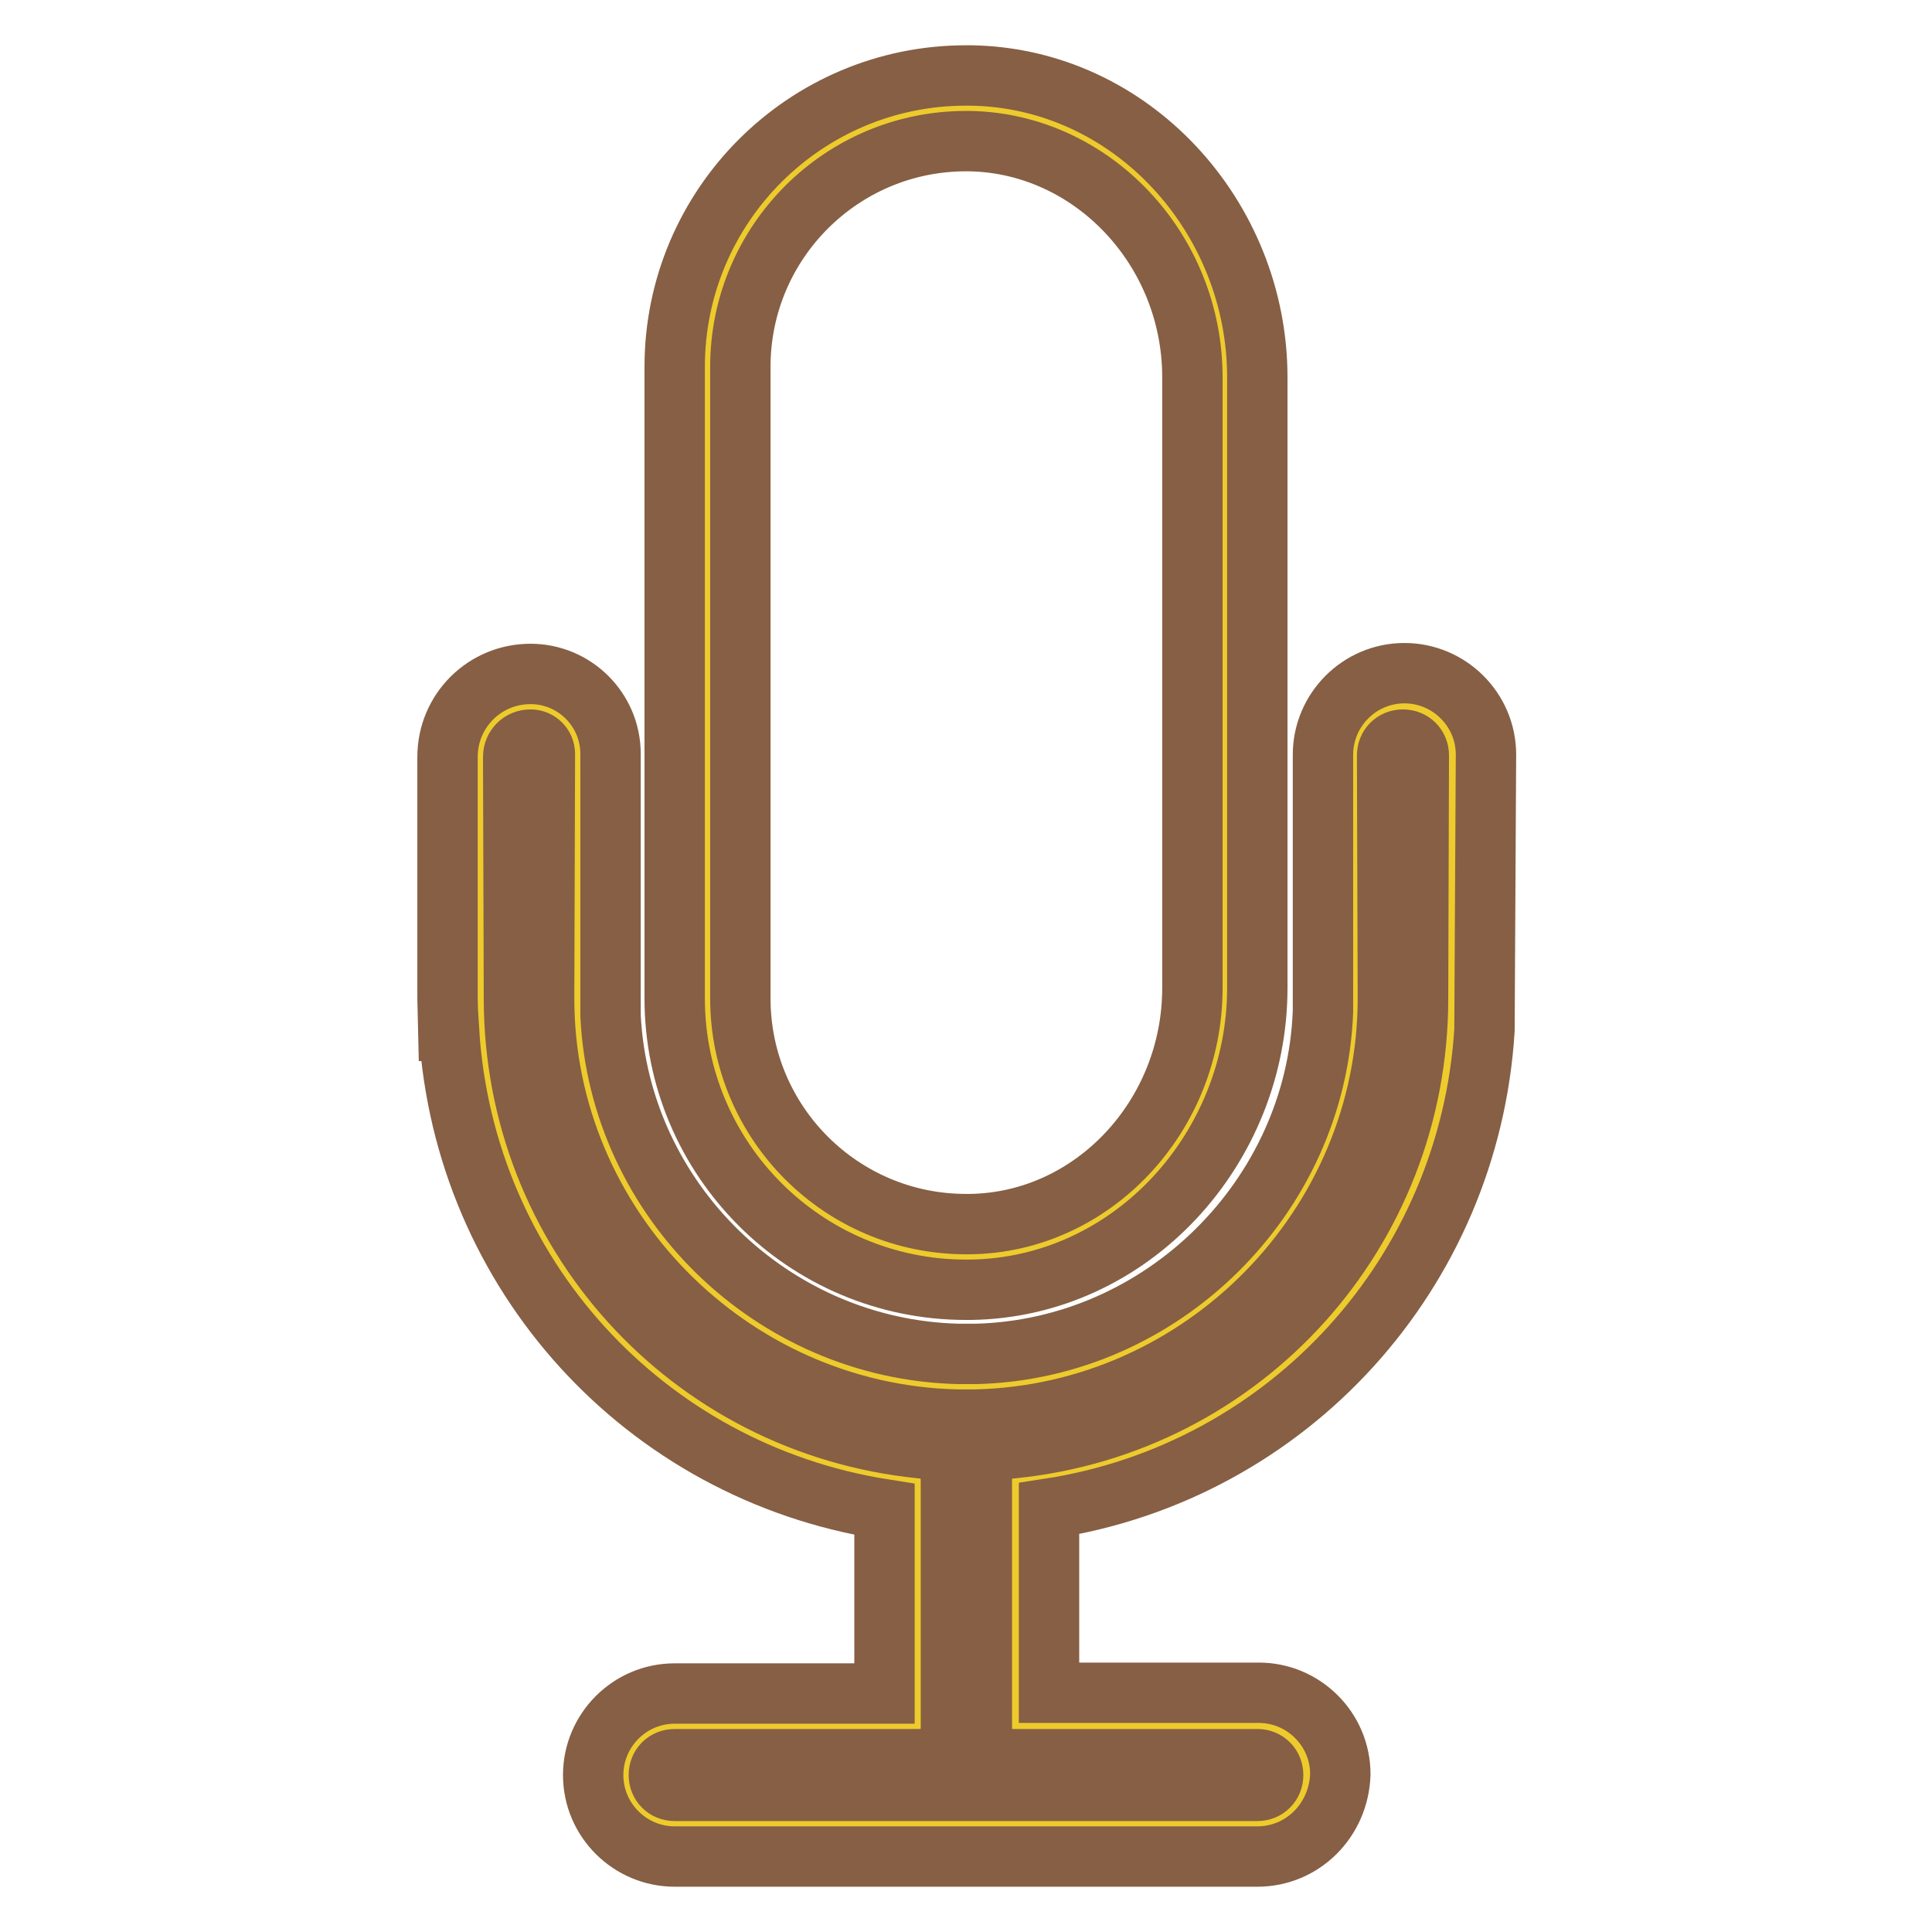
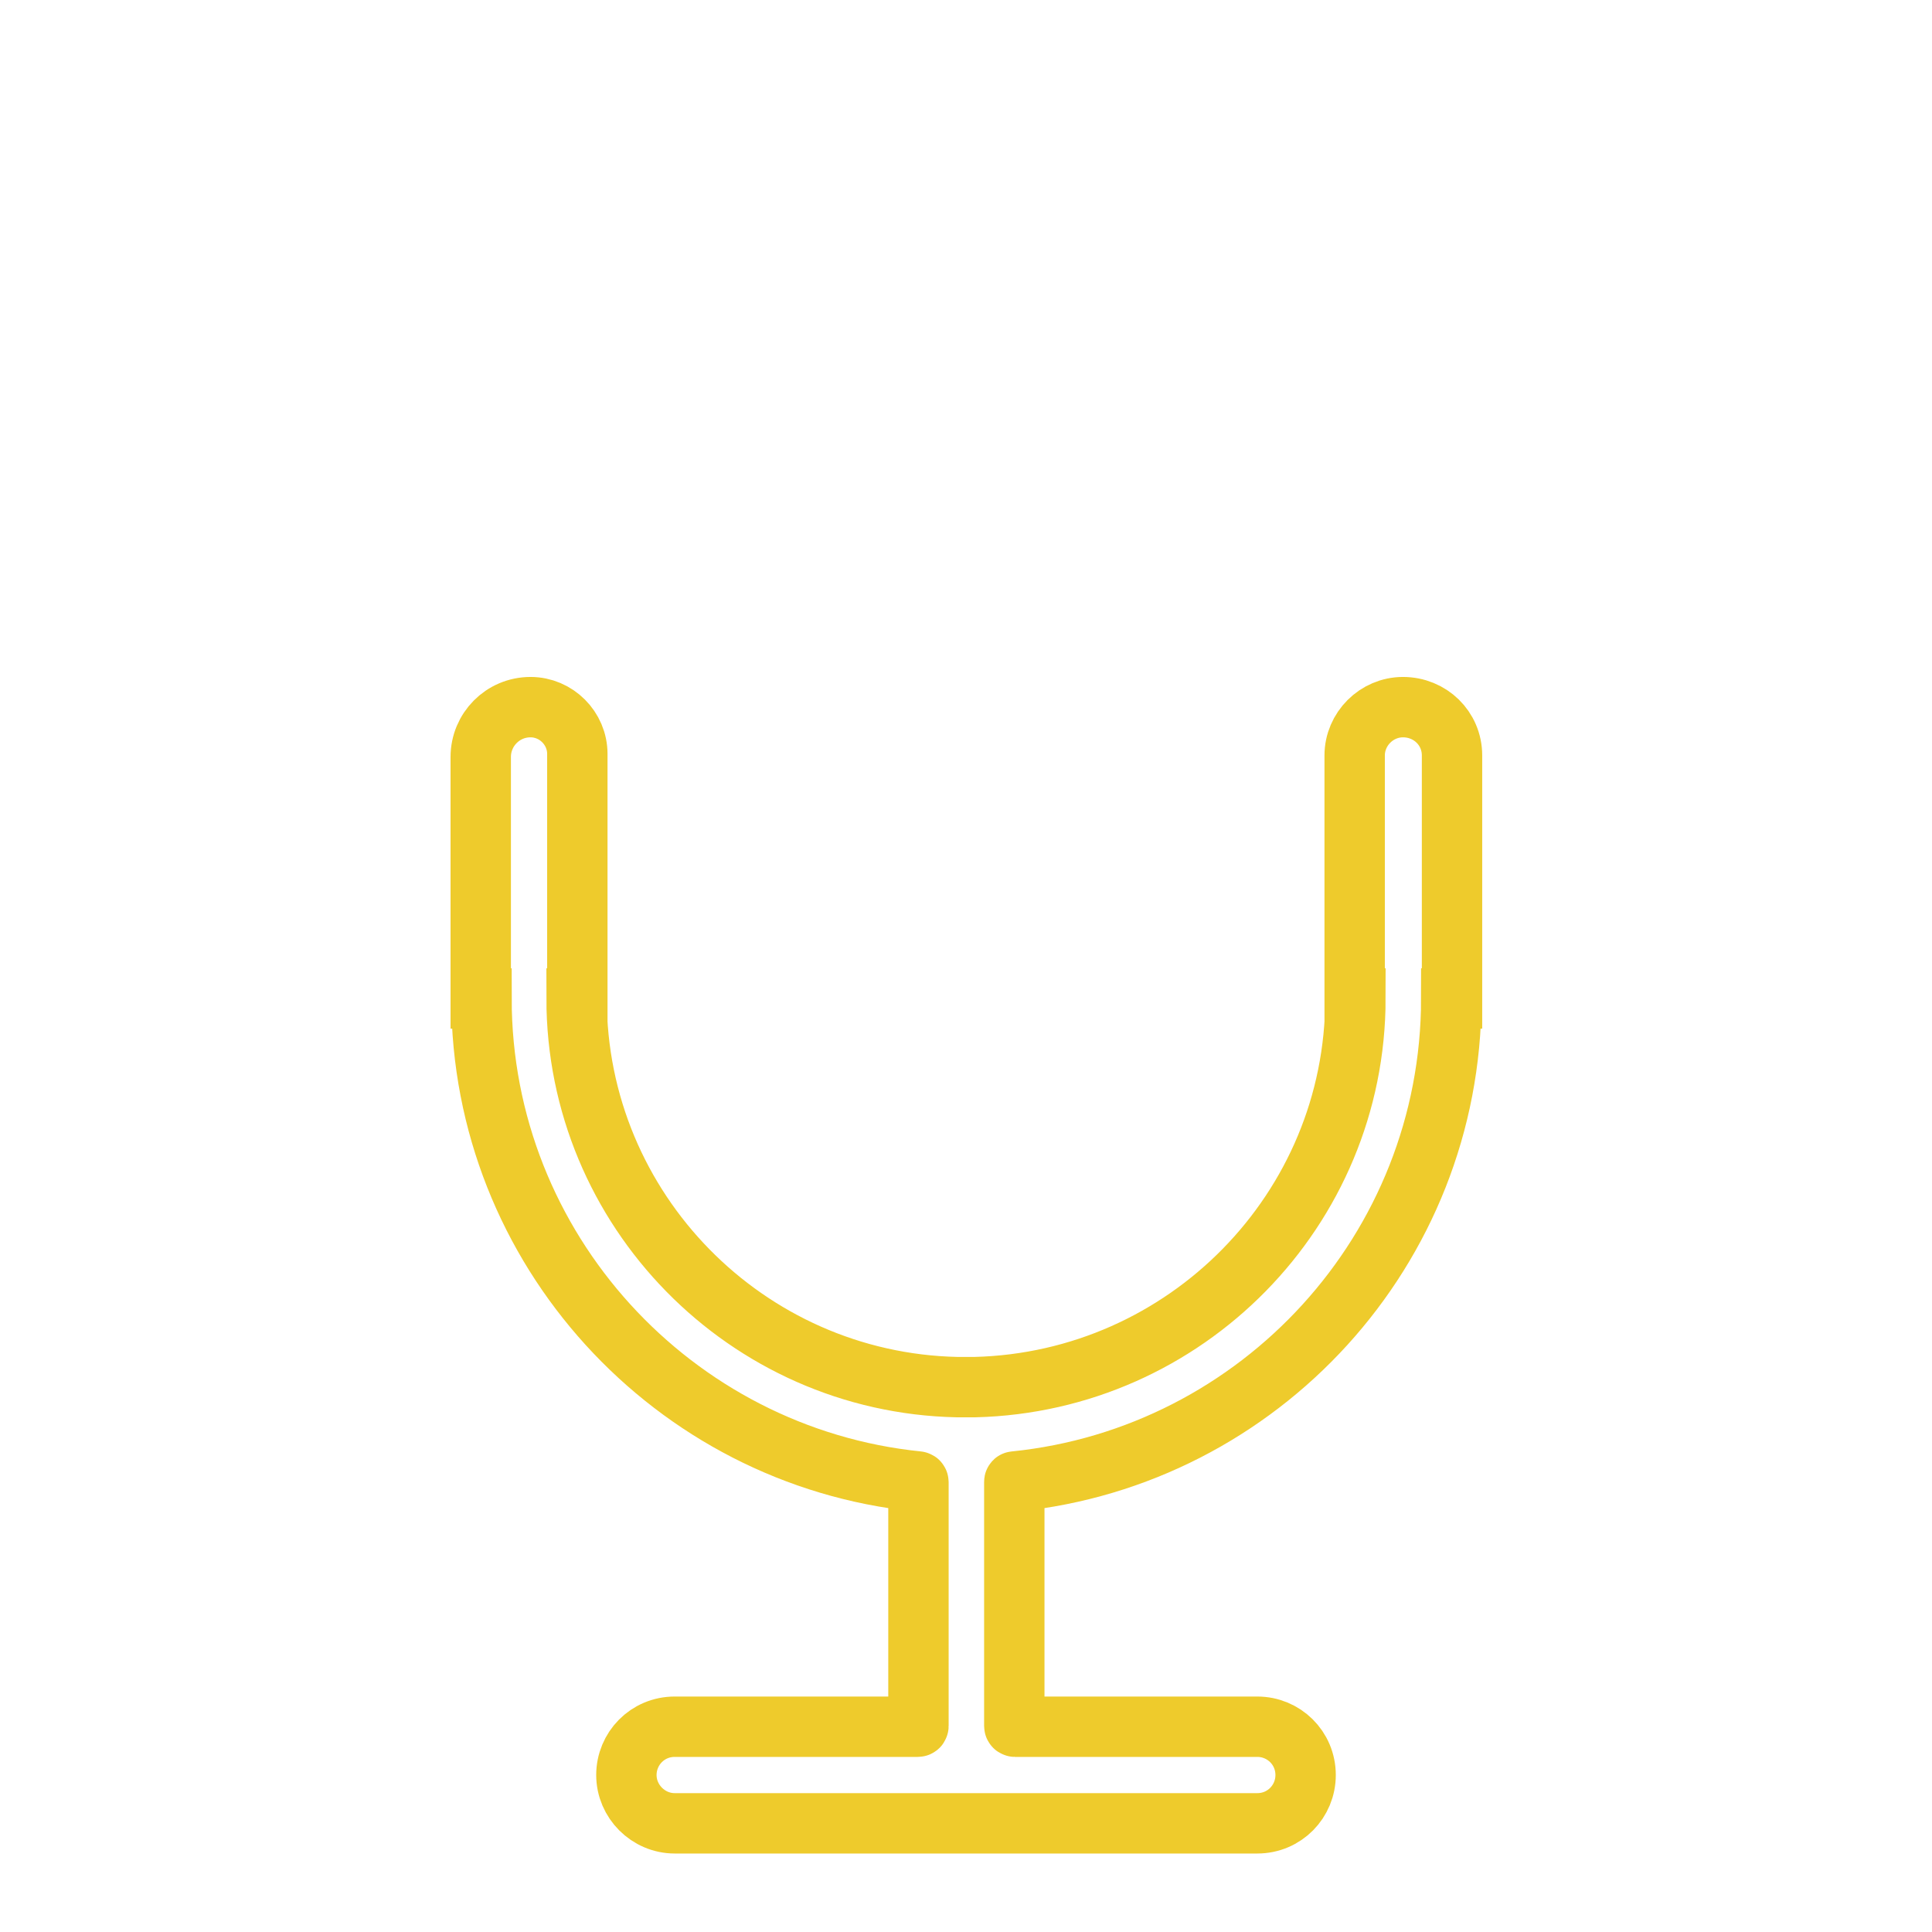
<svg xmlns="http://www.w3.org/2000/svg" version="1.1" x="0px" y="0px" viewBox="0 0 256 256" enable-background="new 0 0 256 256" xml:space="preserve">
  <g>
-     <path stroke-width="8" fill-opacity="0" stroke="#eecb2c" d="M128,166.5c-18.9,0-34.3-15.4-34.3-34.3V48.6c0-18.9,15.4-34.3,34.3-34.3l0.5,0 c18.6,0.3,33.7,16.3,33.7,35.7v80.9c0,19.4-15.1,35.4-33.7,35.7L128,166.5z" />
-     <path stroke-width="8" fill-opacity="0" stroke="#865f44" d="M128,18.7l0.5,0c16.2,0.3,29.5,14.3,29.5,31.3v80.9c0,17-13.2,31.1-29.5,31.3l-0.5,0 c-16.5,0-29.9-13.4-29.9-29.9V48.6C98.1,32.1,111.5,18.7,128,18.7 M128,10c-21.3,0-38.6,17.3-38.6,38.6v83.7 c0,21.3,17.3,38.6,38.6,38.6c0.2,0,0.4,0,0.6,0c21.3-0.3,38-18.7,38-40V50c0-21.3-16.7-39.7-38-40C128.4,10,128.2,10,128,10z" />
    <path stroke-width="8" fill-opacity="0" stroke="#eecb2c" d="M185.9,93.7c-3.5,0-6.4,2.9-6.4,6.4v32.2h0.1c0,28-22.5,50.8-50.4,51.5h-2.4c-27.9-0.6-50.4-23.5-50.4-51.5 h0.1V99.9c0-3.4-2.8-6.2-6.2-6.2c-3.7,0-6.6,3-6.6,6.6v32h0.1c0,33.2,25.4,60.7,57.8,64c0.1,0,0.1,0.1,0.1,0.1v32.3 c0,0.1-0.1,0.1-0.1,0.1H89.4c-3.6,0-6.4,2.9-6.4,6.4c0,3.5,2.9,6.4,6.4,6.4h77.2c3.6,0,6.4-2.9,6.4-6.4c0-3.6-2.9-6.4-6.4-6.4 h-32.1c-0.1,0-0.1-0.1-0.1-0.1v-32.3c0-0.1,0-0.1,0.1-0.1c32.4-3.3,57.8-30.7,57.8-64h0.1v-32.2C192.4,96.5,189.5,93.7,185.9,93.7 L185.9,93.7L185.9,93.7z" />
-     <path stroke-width="8" fill-opacity="0" stroke="#865f44" d="M166.6,246H89.4c-5.9,0-10.8-4.8-10.8-10.8c0-5.9,4.8-10.8,10.8-10.8h27.8V200c-31.9-5-55.7-31.3-57.7-63.4 h-0.1l-0.1-4.3v-32c0-6.1,4.9-11,11-11c5.8,0,10.6,4.7,10.6,10.6v34.7c1.2,24.4,21.4,44.2,46.1,44.8l2.3,0 c24.7-0.6,45.1-20.8,46-45.4l0-1.8v-32.2c0-5.9,4.8-10.8,10.8-10.8c5.9,0,10.8,4.8,10.8,10.8l-0.2,36.5 c-2,32.1-25.9,58.5-57.7,63.4v24.4h27.8c5.9,0,10.8,4.8,10.8,10.8C177.4,241.2,172.6,246,166.6,246z M89.4,233.1 c-1.2,0-2.1,0.9-2.1,2.1c0,1.2,0.9,2.1,2.1,2.1h77.2c1.2,0,2.1-0.9,2.1-2.1c0-1.2-0.9-2.1-2.1-2.1h-36.4l-0.1-4.4v-36.4l4.1-0.4 c30.6-3.1,53.7-28.7,53.7-59.6l0.1-32.2c0-1.2-0.9-2.1-2.1-2.1c-1.2,0-2.1,0.9-2.1,2.1l0.1,32.2c0,30.1-24.5,55.1-54.6,55.8l-2.5,0 c-30.2-0.7-54.7-25.7-54.7-55.8l0.1-32.4c0-1-0.8-1.9-1.9-1.9c-1.3,0-2.3,1-2.3,2.3l0.1,32c0,30.9,23.2,56.5,53.9,59.6l3.9,0.4 l0.1,4V233l-4.4,0.1H89.4L89.4,233.1z" />
  </g>
</svg>